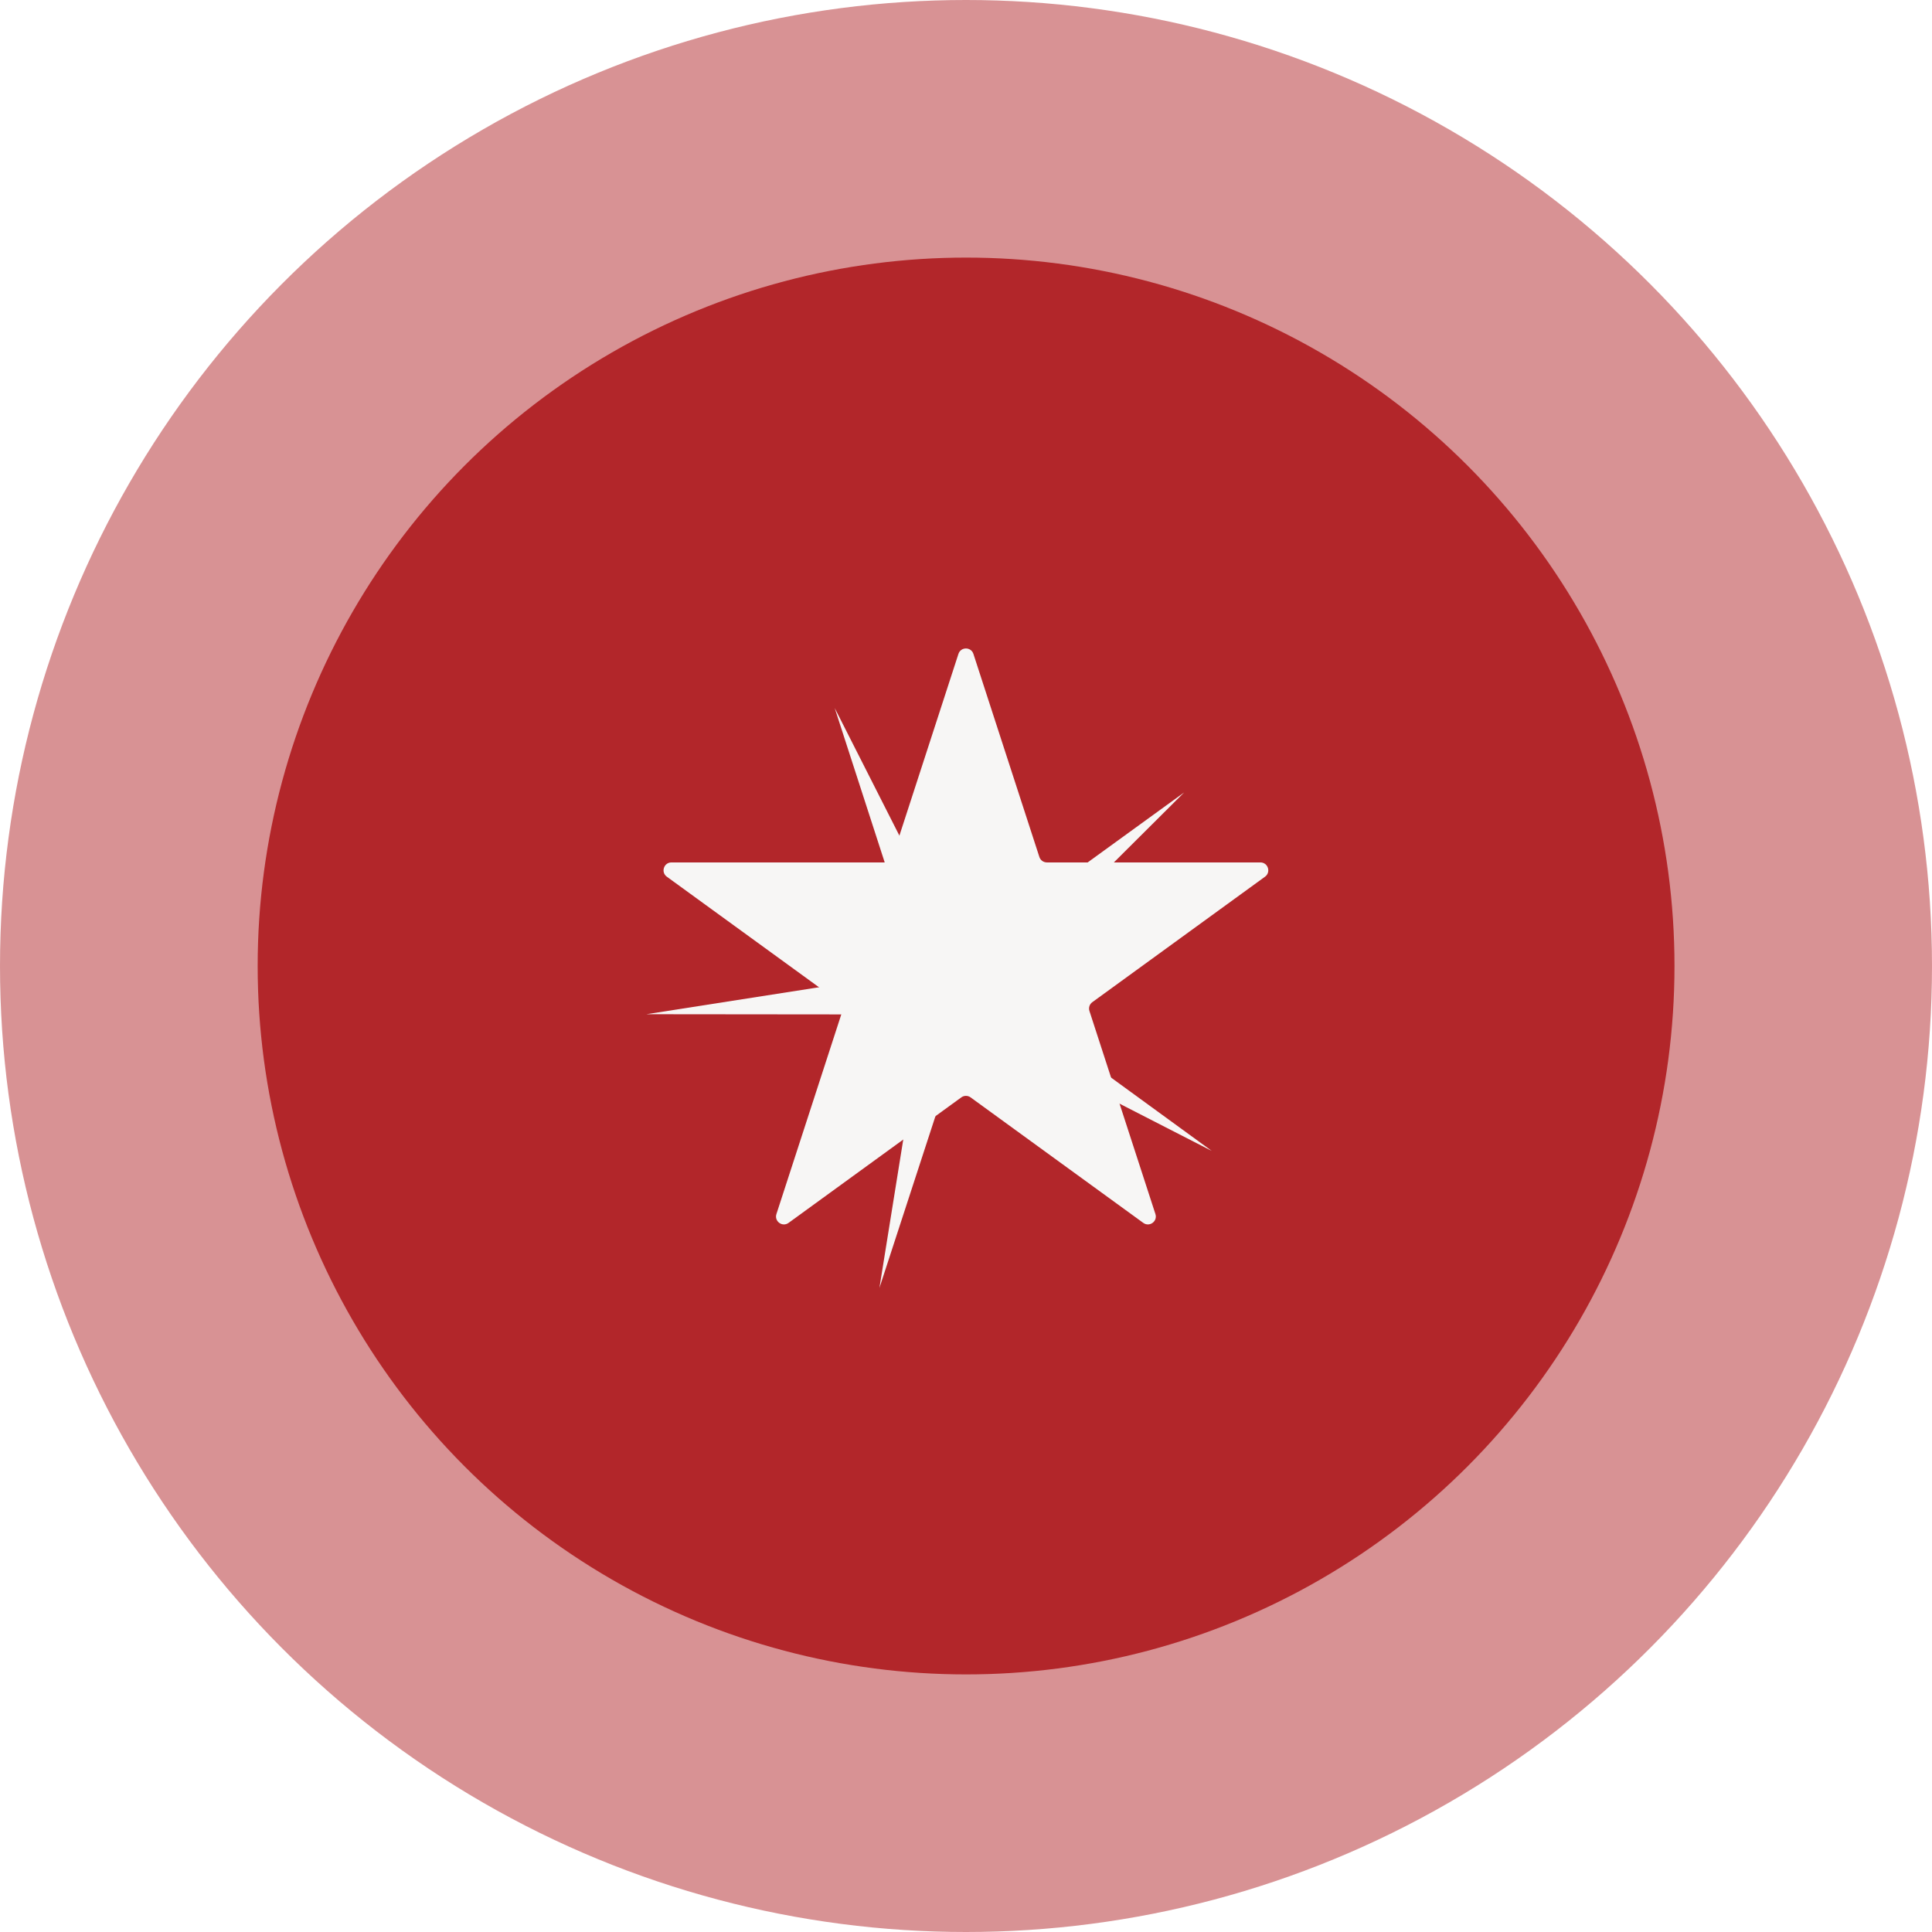
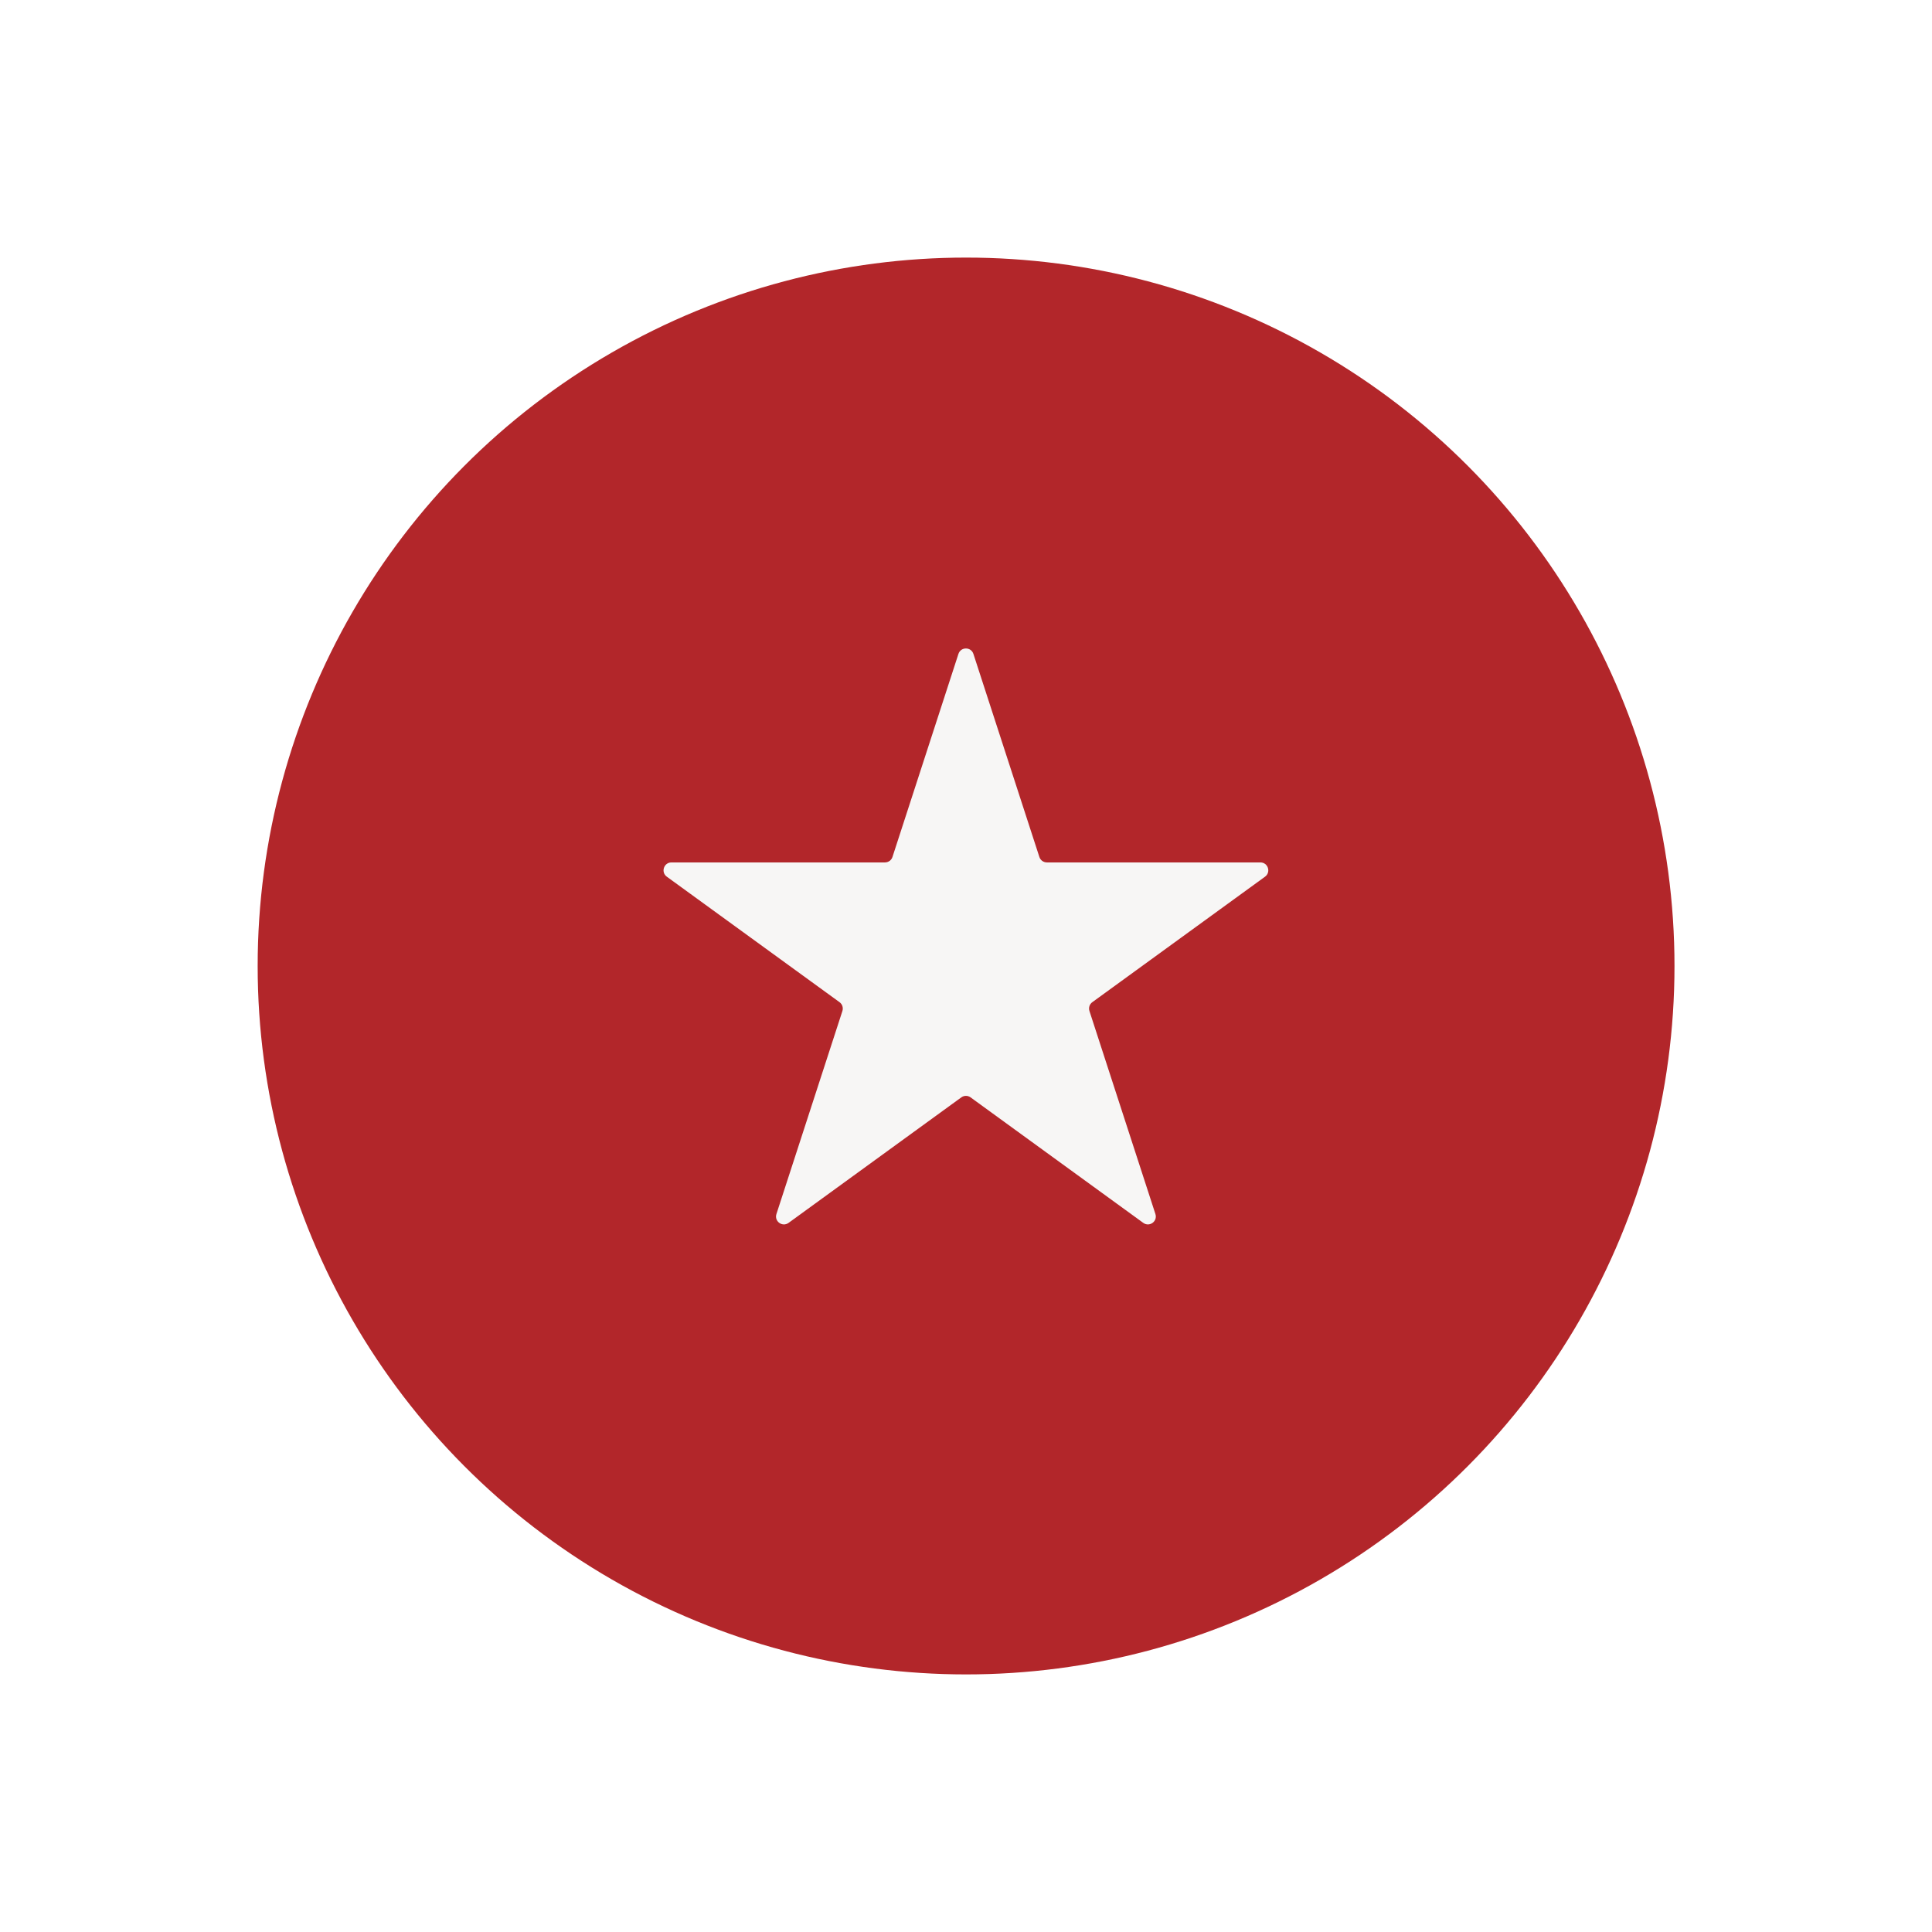
<svg xmlns="http://www.w3.org/2000/svg" width="49" height="49" viewBox="0 0 49 49" fill="none">
-   <circle cx="24.5" cy="24.5" r="24.5" fill="#B2262A" fill-opacity="0.5" />
  <circle cx="24.502" cy="24.5" r="17.967" fill="#B2262A" />
  <g filter="url(#filter0_f_402_125)">
-     <path d="M21.17 17.957L24.346 24.222L30.032 20.099L25.055 25.055L30.733 29.19L24.482 25.987L22.304 32.666L23.418 25.73L16.394 25.723L23.334 24.639L21.17 17.957Z" fill="#F7F6F5" />
-   </g>
+     </g>
  <path d="M24.308 16.585C24.368 16.401 24.628 16.401 24.688 16.585L26.361 21.735C26.388 21.818 26.465 21.873 26.552 21.873L31.966 21.873C32.16 21.873 32.241 22.121 32.084 22.235L27.703 25.418C27.633 25.469 27.604 25.559 27.631 25.642L29.304 30.791C29.364 30.976 29.153 31.129 28.996 31.015L24.616 27.832C24.546 27.781 24.451 27.781 24.381 27.832L20 31.015C19.843 31.129 19.632 30.976 19.692 30.791L21.365 25.642C21.392 25.559 21.363 25.469 21.293 25.418L16.912 22.235C16.755 22.121 16.836 21.873 17.03 21.873L22.444 21.873C22.531 21.873 22.608 21.818 22.635 21.735L24.308 16.585Z" fill="#F7F6F5" />
  <defs>
    <filter id="filter0_f_402_125" x="14.395" y="15.957" width="18.34" height="18.708" filterUnits="userSpaceOnUse" color-interpolation-filters="sRGB">
      <feFlood flood-opacity="0" result="BackgroundImageFix" />
      <feBlend mode="normal" in="SourceGraphic" in2="BackgroundImageFix" result="shape" />
      <feGaussianBlur stdDeviation="1" result="effect1_foregroundBlur_402_125" />
    </filter>
  </defs>
</svg>